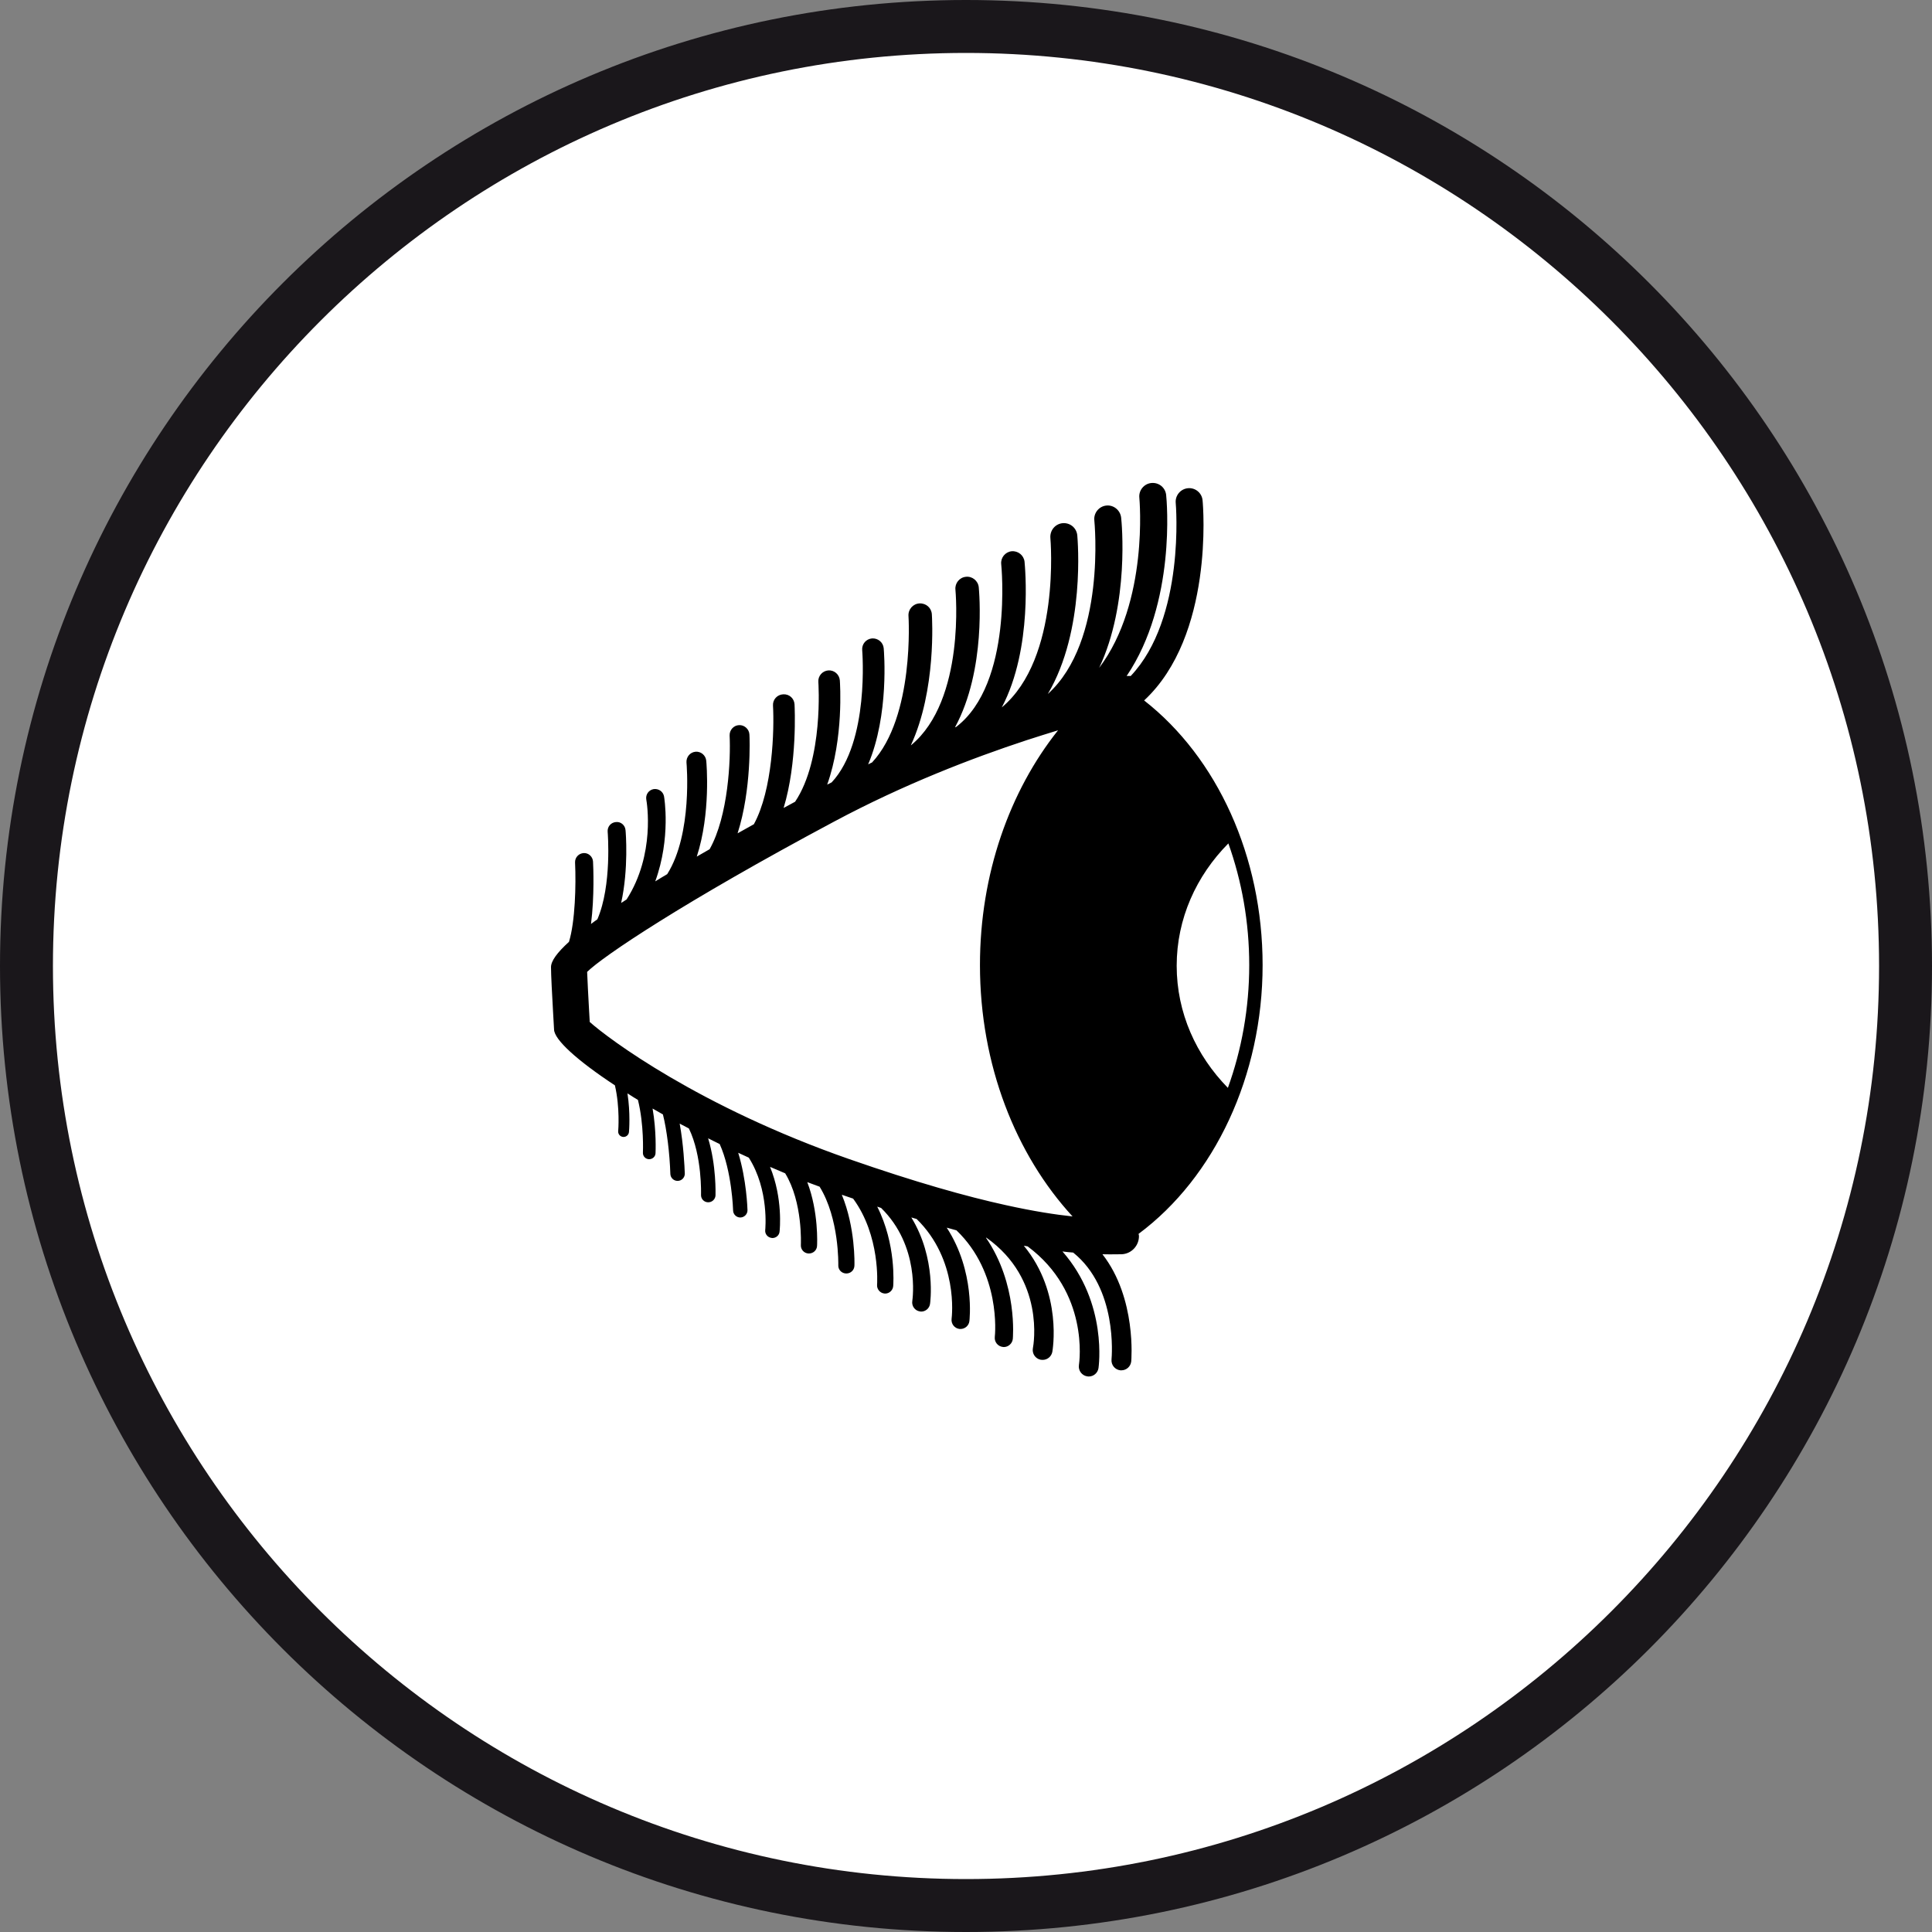
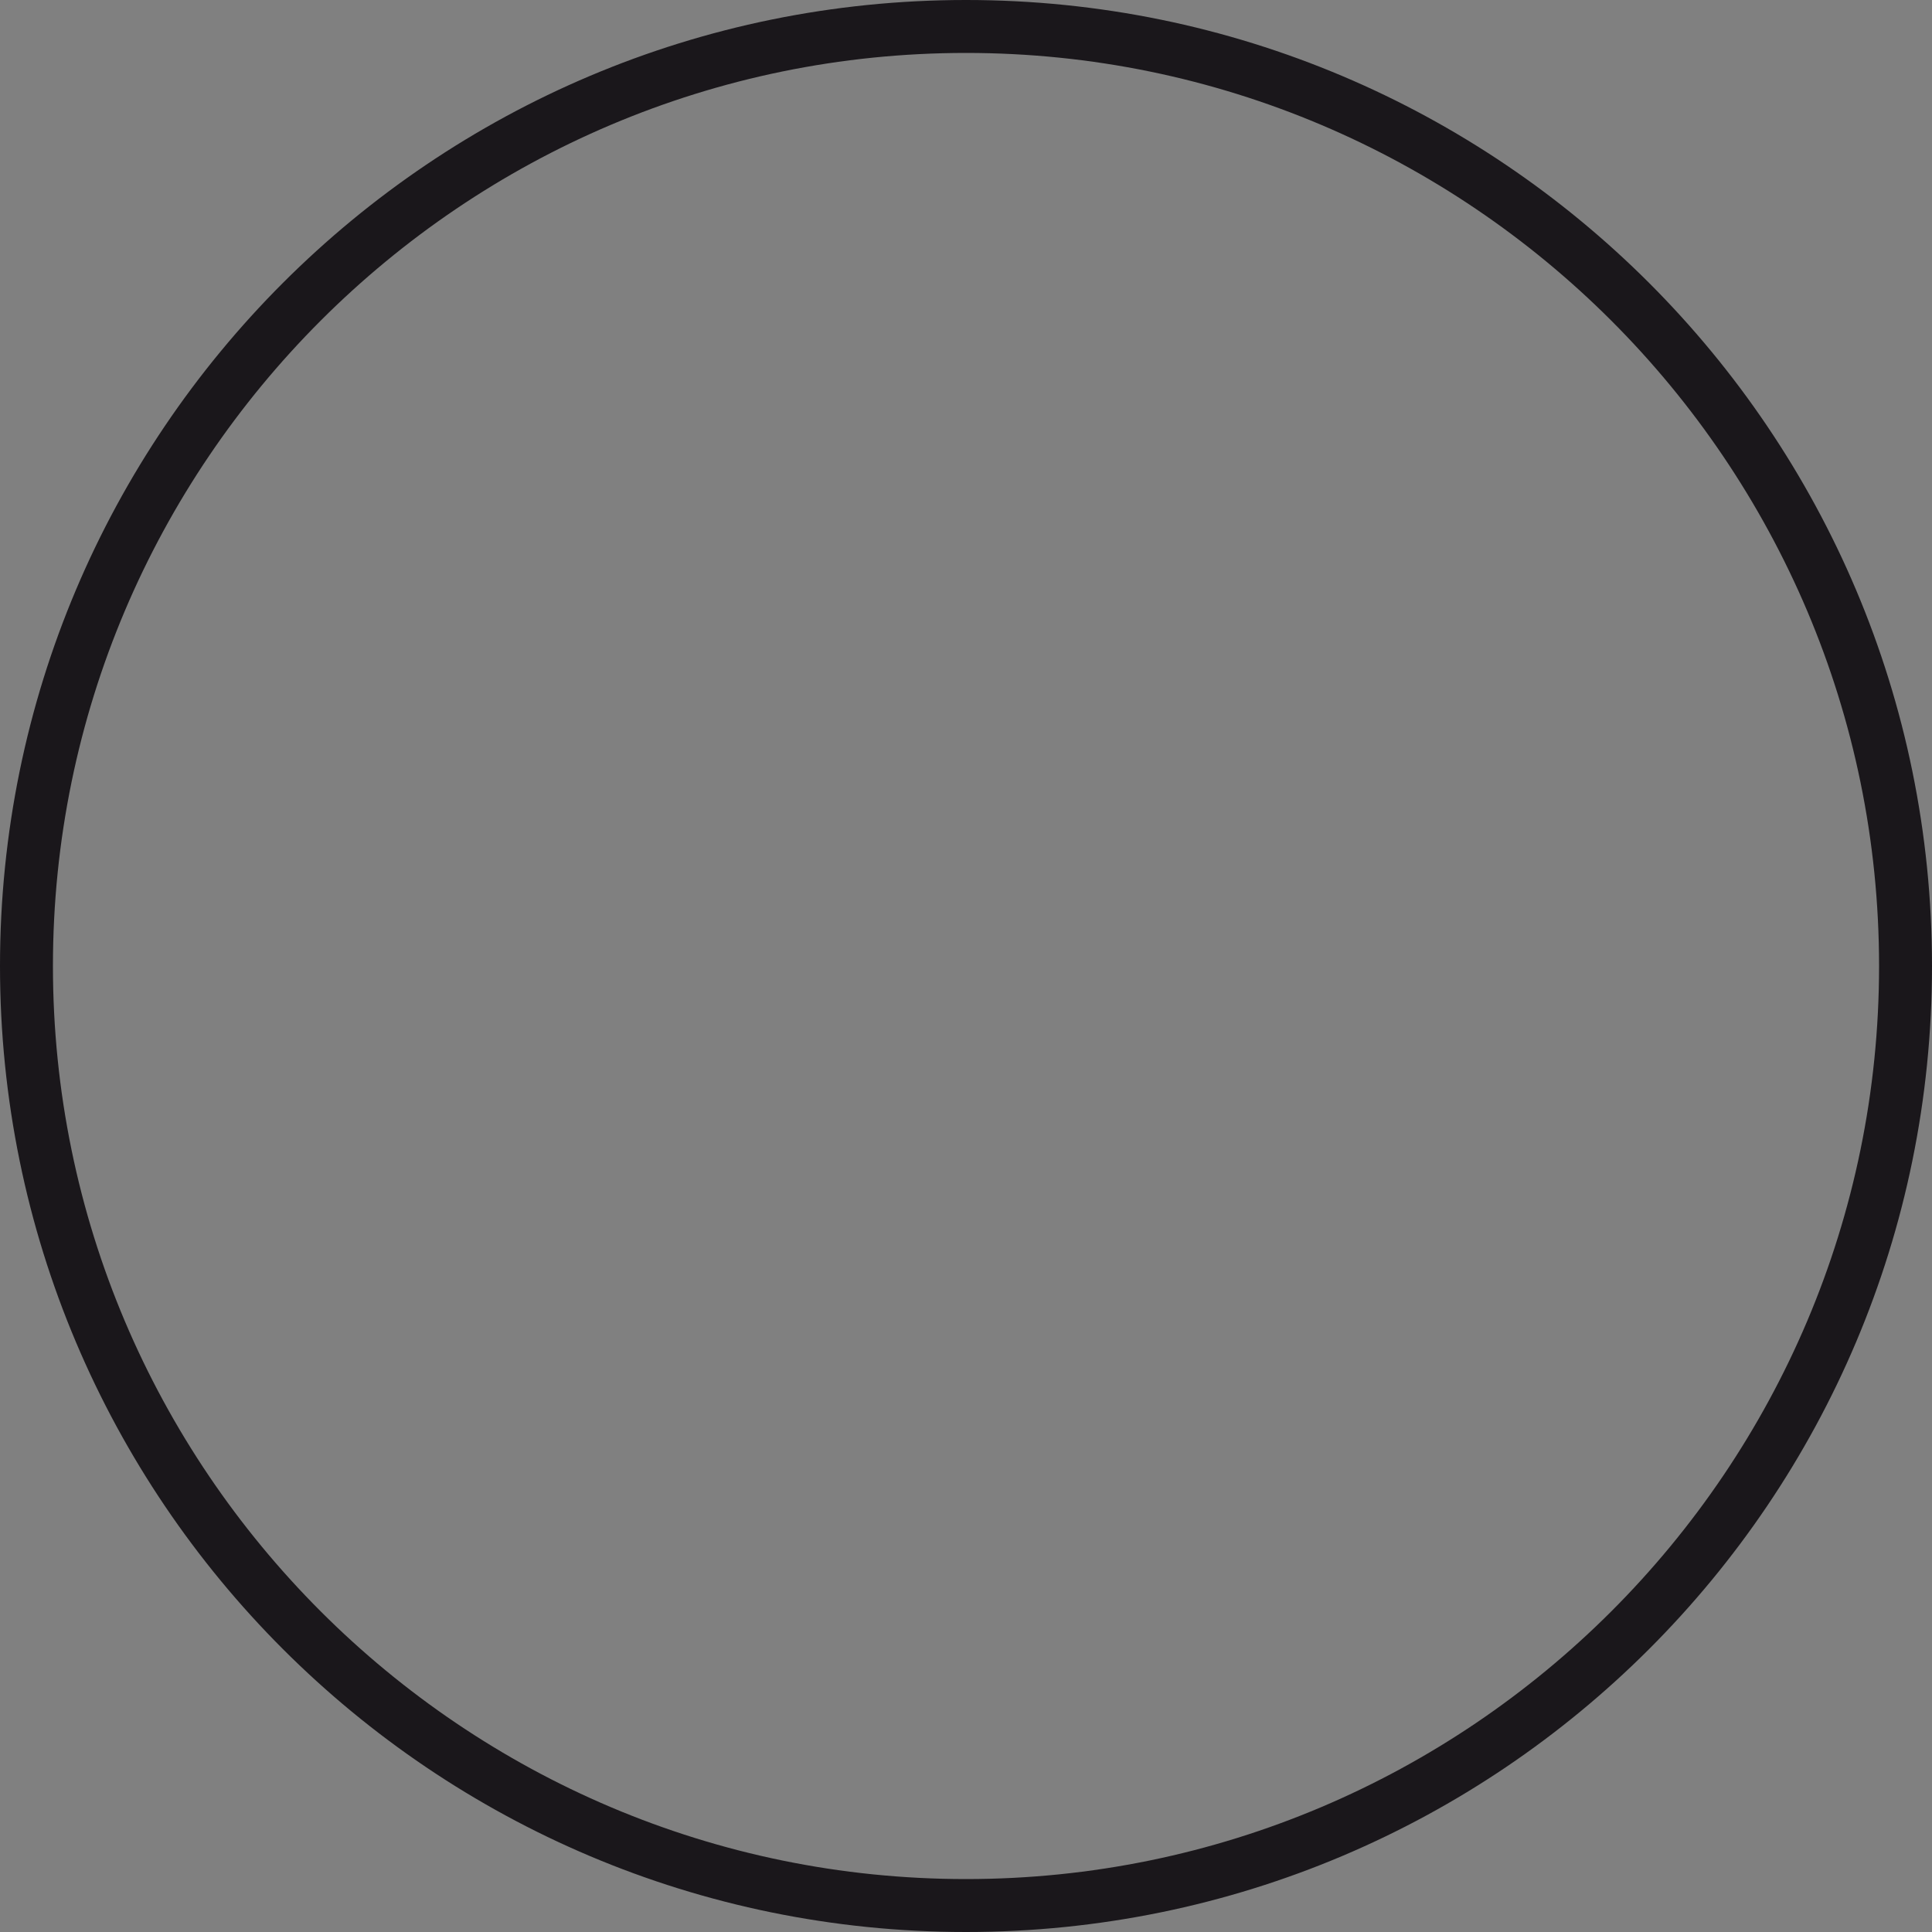
<svg xmlns="http://www.w3.org/2000/svg" version="1.1" id="Calque_1" x="0px" y="0px" width="40px" height="40px" viewBox="0 0 40 40" enable-background="new 0 0 40 40" xml:space="preserve">
  <rect x="0" y="0" width="40" height="40" fill="#808080" stroke="none" />
  <g>
    <g>
-       <path fill="#FFFFFF" d="M20,39.452C9.274,39.452,0.548,30.726,0.548,20C0.548,9.274,9.274,0.548,20,0.548    c10.726,0,19.452,8.726,19.452,19.452C39.452,30.726,30.726,39.452,20,39.452z" />
      <g>
        <path fill="#1A171B" d="M20,1.096c10.424,0,18.904,8.48,18.904,18.904S30.424,38.904,20,38.904S1.096,30.424,1.096,20     S9.576,1.096,20,1.096 M20,0C8.953,0,0,8.953,0,20s8.953,20,20,20s20-8.953,20-20S31.047,0,20,0L20,0z" />
      </g>
    </g>
-     <path d="M26.141,19.981c0-2.248-0.939-4.295-2.453-5.479c1.445-1.342,1.223-4.022,1.21-4.141c-0.013-0.155-0.15-0.268-0.303-0.253   c-0.153,0.014-0.267,0.151-0.253,0.304c0.003,0.025,0.202,2.389-0.933,3.585c-0.026-0.005-0.056-0.001-0.083-0.001   c1.027-1.521,0.83-3.635,0.818-3.748c-0.016-0.151-0.148-0.263-0.306-0.248c-0.153,0.015-0.266,0.153-0.249,0.307   c0.002,0.025,0.198,2.158-0.832,3.52c0.631-1.335,0.466-3.018,0.455-3.111c-0.018-0.154-0.157-0.266-0.308-0.249   c-0.152,0.016-0.264,0.156-0.247,0.307c0.002,0.028,0.25,2.499-0.963,3.594c0.782-1.32,0.618-3.187,0.61-3.285   c-0.015-0.152-0.147-0.265-0.305-0.251c-0.153,0.015-0.265,0.151-0.252,0.307c0.002,0.024,0.216,2.488-1.006,3.507   c0.648-1.225,0.479-2.926,0.471-3.018c-0.016-0.132-0.135-0.227-0.268-0.215c-0.133,0.015-0.229,0.134-0.215,0.267   c0.003,0.024,0.247,2.465-0.931,3.369c-0.009,0.002-0.018,0.007-0.026,0.01c0.65-1.196,0.5-2.813,0.492-2.902   c-0.014-0.132-0.135-0.231-0.267-0.215c-0.133,0.013-0.229,0.133-0.216,0.265c0.002,0.024,0.214,2.282-0.916,3.22   c-0.002,0.001-0.004,0.001-0.006,0.002c0.529-1.143,0.439-2.628,0.434-2.711c-0.009-0.134-0.12-0.232-0.257-0.225   c-0.134,0.008-0.235,0.124-0.227,0.257c0.002,0.022,0.129,2.088-0.754,3.036c-0.027,0.012-0.055,0.025-0.081,0.04   c0.437-1.027,0.329-2.332,0.322-2.406c-0.012-0.123-0.121-0.211-0.243-0.202c-0.123,0.011-0.214,0.12-0.202,0.243   c0.001,0.019,0.155,1.895-0.632,2.737c-0.03,0.016-0.063,0.031-0.093,0.047c0.344-0.964,0.266-2.092,0.262-2.158   c-0.01-0.124-0.117-0.216-0.239-0.207c-0.123,0.01-0.216,0.117-0.206,0.24c0.001,0.018,0.11,1.597-0.481,2.479   c-0.079,0.042-0.161,0.089-0.238,0.129c0.287-0.946,0.229-2.078,0.226-2.145c-0.007-0.123-0.109-0.216-0.235-0.208   c-0.124,0.006-0.219,0.109-0.211,0.234c0.028,0.491-0.005,1.741-0.396,2.456c-0.115,0.063-0.226,0.126-0.337,0.188   c0.291-0.908,0.25-1.978,0.245-2.045c-0.005-0.113-0.106-0.201-0.214-0.195c-0.113,0.004-0.2,0.102-0.196,0.215   c0.024,0.49-0.026,1.664-0.414,2.354c-0.091,0.051-0.181,0.103-0.266,0.153c0.292-0.897,0.202-1.926,0.196-1.985   c-0.011-0.112-0.11-0.197-0.224-0.186c-0.112,0.011-0.194,0.111-0.185,0.225c0.002,0.017,0.13,1.472-0.399,2.309   c-0.084,0.05-0.169,0.1-0.248,0.15c0.329-0.902,0.185-1.746,0.182-1.76c-0.019-0.102-0.116-0.166-0.218-0.15   c-0.101,0.02-0.167,0.114-0.149,0.217c0.011,0.059,0.191,1.132-0.408,2.067c-0.038,0.023-0.077,0.049-0.113,0.073   c0.157-0.708,0.096-1.462,0.091-1.507c-0.008-0.103-0.099-0.181-0.2-0.168c-0.104,0.008-0.179,0.098-0.17,0.201   c0.001,0.012,0.091,1.111-0.213,1.812c-0.045,0.033-0.091,0.064-0.132,0.097c0.073-0.565,0.048-1.187,0.042-1.291   c-0.005-0.103-0.095-0.184-0.195-0.177c-0.103,0.007-0.182,0.093-0.177,0.196c0.022,0.465,0.002,1.225-0.126,1.642   c-0.246,0.223-0.372,0.397-0.372,0.523c0,0.163,0.023,0.582,0.042,0.919c0.011,0.183,0.02,0.331,0.021,0.37   c0,0.21,0.479,0.645,1.26,1.159c0.108,0.462,0.069,0.939,0.068,0.947c-0.006,0.062,0.04,0.115,0.102,0.121c0.003,0,0.006,0,0.011,0   c0.056,0,0.105-0.044,0.11-0.102c0.003-0.027,0.032-0.39-0.031-0.8c0.071,0.047,0.142,0.091,0.217,0.136   c0.129,0.521,0.103,1.082,0.103,1.09c-0.004,0.074,0.052,0.134,0.124,0.137c0.001,0,0.004,0,0.006,0   c0.069,0,0.128-0.054,0.131-0.123c0.001-0.031,0.021-0.453-0.061-0.926c0.07,0.04,0.141,0.08,0.214,0.122   c0.081,0.32,0.14,0.803,0.154,1.234c0.004,0.079,0.069,0.142,0.149,0.142c0.002,0,0.004,0,0.006,0   c0.083-0.003,0.146-0.072,0.144-0.153c-0.005-0.142-0.027-0.604-0.106-1.032c0.063,0.031,0.128,0.066,0.191,0.1   c0.277,0.572,0.251,1.365,0.251,1.374c-0.003,0.084,0.062,0.152,0.144,0.154c0.002,0,0.004,0,0.006,0   c0.08,0,0.146-0.063,0.15-0.143c0-0.032,0.019-0.617-0.153-1.182c0.078,0.041,0.159,0.08,0.239,0.119   c0.254,0.561,0.278,1.364,0.278,1.375c0.001,0.08,0.068,0.146,0.149,0.146c0.001,0,0.002,0,0.003,0   c0.082-0.003,0.147-0.071,0.146-0.152c-0.001-0.038-0.02-0.63-0.192-1.188c0.073,0.033,0.145,0.068,0.219,0.101   c0.425,0.669,0.341,1.486,0.34,1.499c-0.009,0.08,0.05,0.153,0.132,0.163c0.006,0,0.011,0.002,0.017,0.002   c0.075,0,0.141-0.056,0.148-0.132c0.005-0.043,0.071-0.688-0.197-1.341c0.104,0.044,0.207,0.089,0.313,0.133   c0.368,0.6,0.325,1.473,0.325,1.485c-0.005,0.092,0.066,0.171,0.158,0.175c0.003,0,0.006,0,0.01,0c0.088,0,0.162-0.067,0.167-0.155   c0.003-0.044,0.034-0.704-0.202-1.322c0.085,0.033,0.17,0.062,0.255,0.094c0.409,0.661,0.387,1.613,0.387,1.625   c-0.005,0.092,0.068,0.17,0.162,0.172c0.002,0,0.004,0,0.005,0c0.09,0,0.164-0.069,0.167-0.161c0.002-0.045,0.02-0.789-0.261-1.469   c0.079,0.026,0.156,0.053,0.234,0.08c0.566,0.769,0.497,1.771,0.496,1.783c-0.008,0.091,0.062,0.174,0.153,0.182   c0.005,0,0.009,0.001,0.015,0.001c0.085,0,0.159-0.068,0.166-0.156c0.003-0.048,0.063-0.865-0.331-1.644   c0.025,0.008,0.054,0.02,0.08,0.027c0.804,0.789,0.654,1.87,0.646,1.928c-0.016,0.102,0.054,0.199,0.155,0.214   c0.01,0.003,0.02,0.004,0.028,0.004c0.091,0,0.17-0.066,0.184-0.157c0.003-0.014,0.135-0.94-0.387-1.792   c0.037,0.012,0.074,0.023,0.11,0.032c0.865,0.845,0.731,2.008,0.724,2.065c-0.014,0.104,0.059,0.198,0.16,0.211   c0.008,0.001,0.016,0.001,0.024,0.001c0.091,0,0.172-0.067,0.184-0.161c0.002-0.015,0.124-1.026-0.469-1.937   c0.068,0.019,0.137,0.037,0.202,0.056c0.919,0.882,0.801,2.143,0.793,2.209c-0.01,0.102,0.063,0.193,0.166,0.205   c0.007,0.002,0.014,0.002,0.021,0.002c0.094,0,0.175-0.073,0.186-0.167c0.001-0.017,0.106-1.134-0.557-2.098   c0.004,0.001,0.008,0.001,0.013,0.003c1.212,0.86,0.974,2.218,0.96,2.285c-0.021,0.111,0.05,0.218,0.161,0.24   c0.014,0.002,0.028,0.003,0.041,0.003c0.096,0,0.181-0.068,0.2-0.165c0.003-0.018,0.22-1.216-0.59-2.199   c0.026,0.005,0.053,0.009,0.079,0.014c1.276,0.948,1.072,2.392,1.062,2.457c-0.017,0.112,0.06,0.217,0.171,0.234   c0.012,0.002,0.022,0.003,0.032,0.003c0.099,0,0.185-0.071,0.202-0.172c0.002-0.017,0.197-1.344-0.746-2.417   c0.076,0.01,0.15,0.018,0.222,0.023c0.919,0.737,0.8,2.143,0.794,2.212c-0.011,0.114,0.07,0.214,0.184,0.226   c0.007,0,0.013,0,0.02,0c0.104,0,0.193-0.079,0.204-0.185c0.001-0.018,0.115-1.305-0.596-2.218   c0.054,0.001,0.105,0.002,0.156,0.002c0.083,0,0.163-0.002,0.239-0.002c0.206-0.007,0.366-0.18,0.361-0.385   c-0.001-0.012-0.008-0.023-0.008-0.037C25.149,24.374,26.141,22.267,26.141,19.981z M24.362,19.995c0-0.975,0.406-1.863,1.07-2.533   c0.278,0.779,0.432,1.63,0.432,2.52c0,0.891-0.157,1.752-0.442,2.541C24.766,21.853,24.362,20.97,24.362,19.995z M12.21,21.159   c-0.003-0.07-0.01-0.162-0.015-0.263c-0.014-0.254-0.032-0.585-0.039-0.774c0.318-0.316,1.994-1.447,5.11-3.11   c1.449-0.775,2.873-1.32,3.986-1.686c0.23-0.074,0.453-0.145,0.654-0.206c-0.999,1.254-1.617,2.971-1.617,4.861   c0,2.072,0.744,3.929,1.917,5.204c-0.357-0.038-0.808-0.107-1.381-0.234c-0.813-0.178-1.868-0.474-3.24-0.952   C14.471,22.912,12.593,21.502,12.21,21.159z" />
  </g>
</svg>